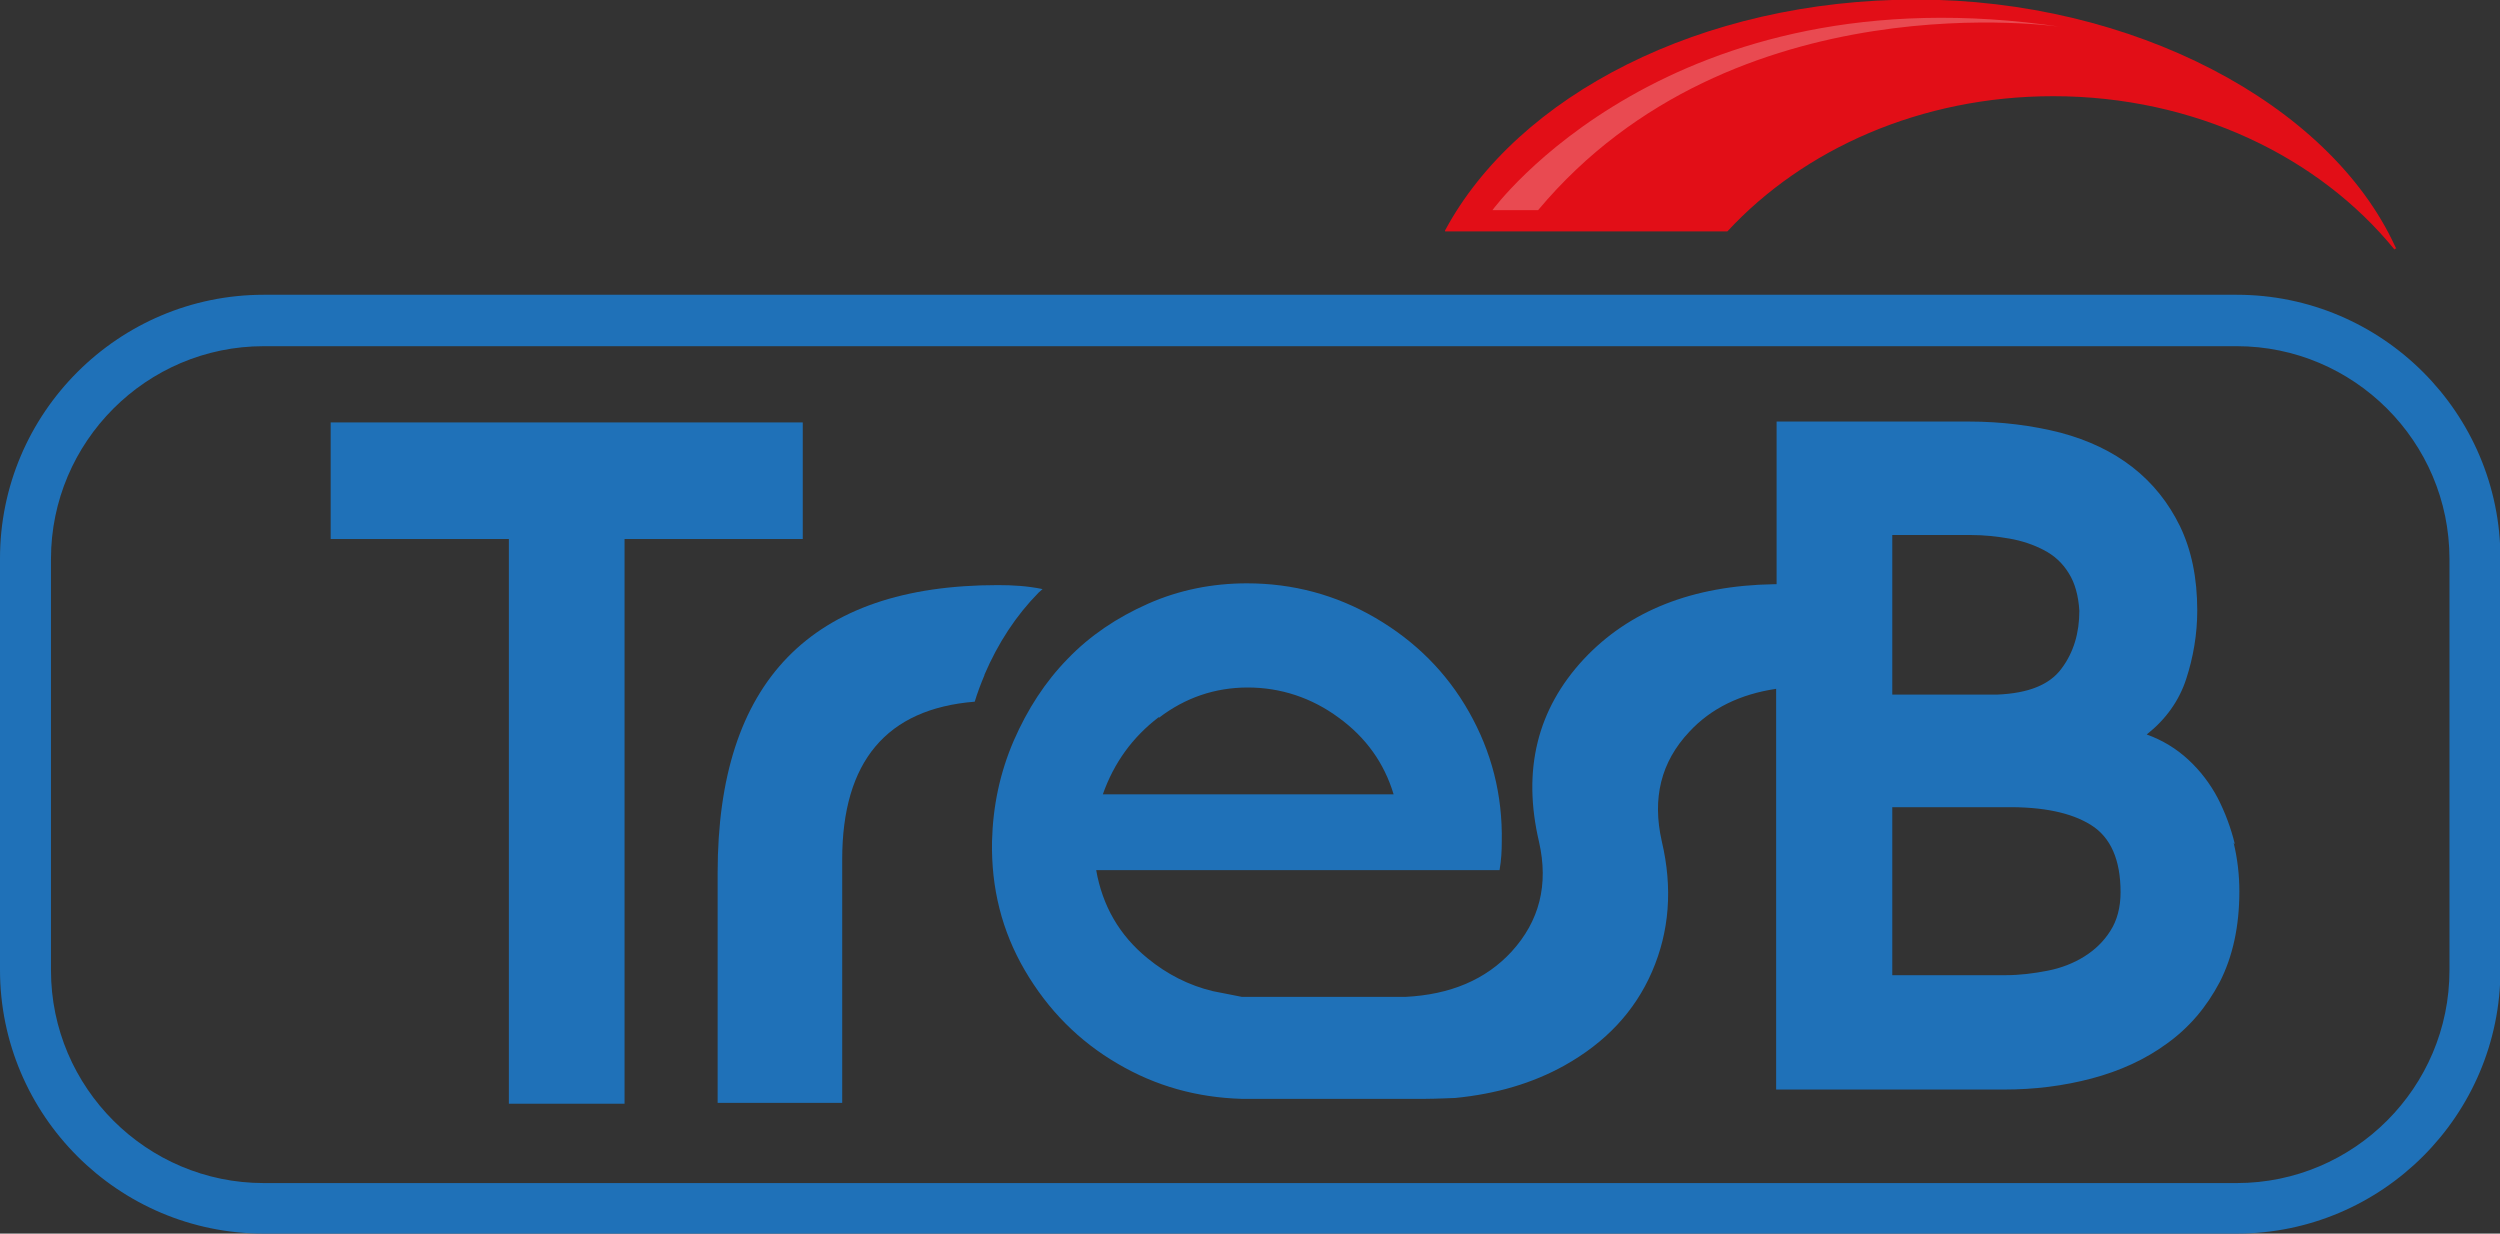
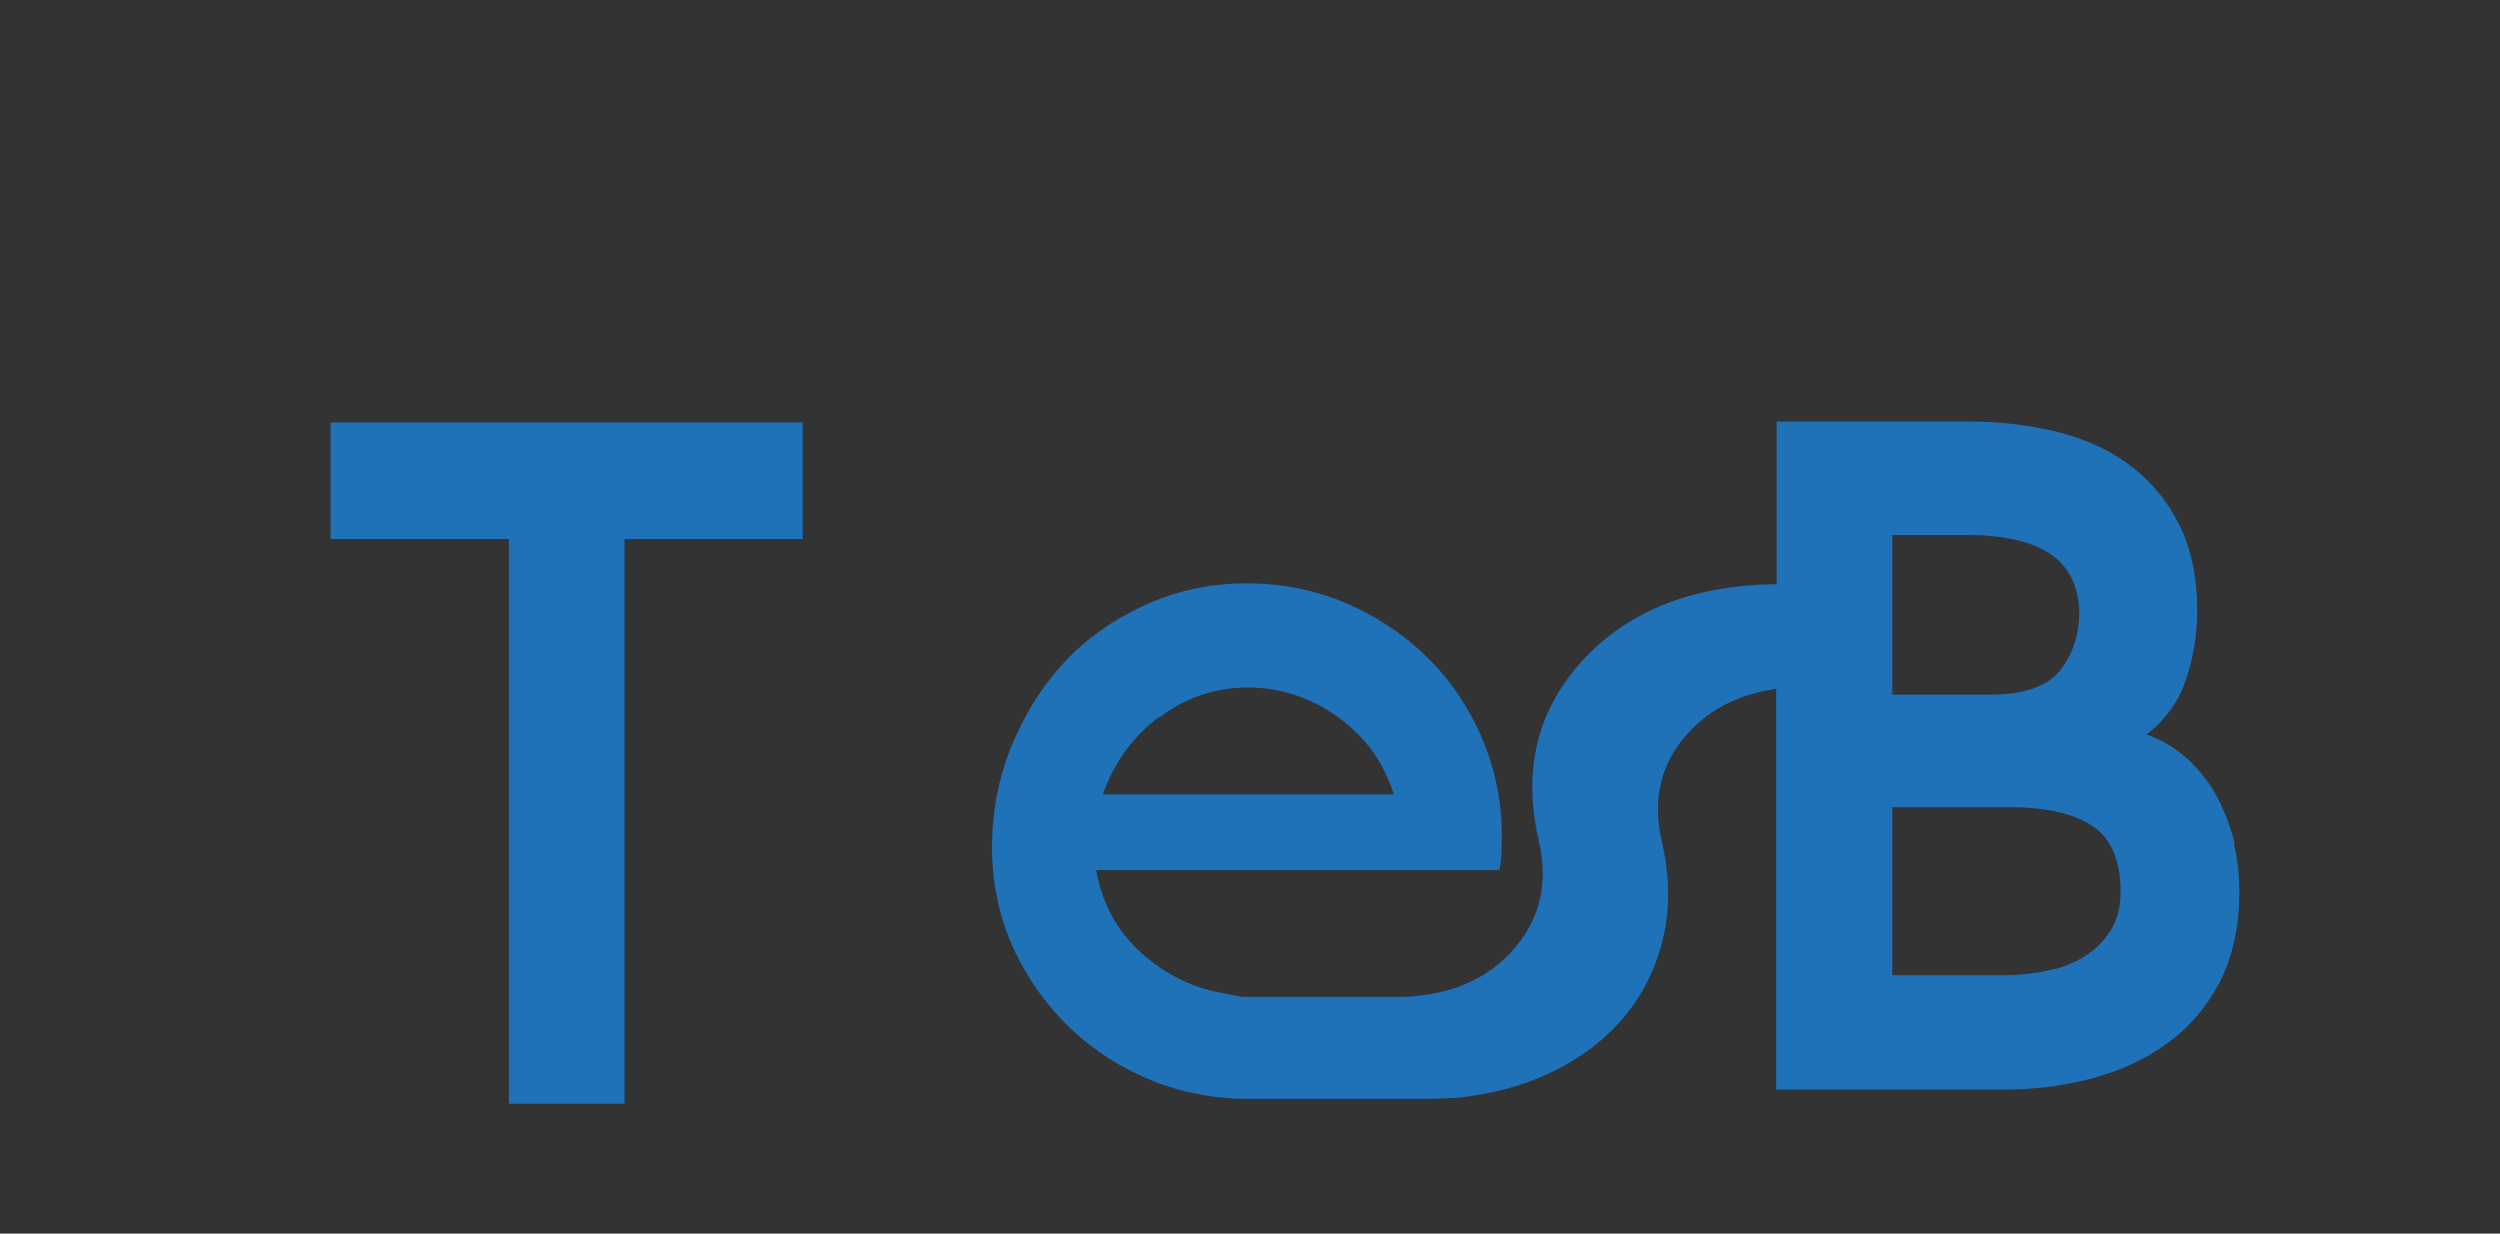
<svg xmlns="http://www.w3.org/2000/svg" id="Capa_2" viewBox="0 0 56.4 27.83">
  <rect x="0" y="0" width="56.4" height="27.83" fill="#333333" stroke="none" />
  <defs>
    <style>      .cls-1 {        fill: #fff;      }      .cls-2 {        opacity: .25;      }      .cls-3 {        fill: #e20e17;      }      .cls-4 {        fill: none;      }      .cls-5 {        fill: #1f71b8;      }      .cls-6 {        clip-path: url(#clippath);      }    </style>
    <clipPath id="clippath">
-       <rect class="cls-4" x="33.67" y=".4" width="12.85" height="4.34" />
-     </clipPath>
+       </clipPath>
  </defs>
  <g id="Capa_1-2" data-name="Capa_1">
    <g>
-       <path class="cls-5" d="M22.21,15.22c.31-.72.71-1.33,1.22-1.85.03-.03.06-.05.09-.08h0c-.33-.07-.67-.09-1.01-.09-4.21,0-6.32,2.17-6.32,6.49v5.19h2.81v-5.49c0-2.21,1-3.4,2.99-3.56.06-.2.14-.41.22-.6" />
-       <path class="cls-3" d="M54.02,5.63c-1.7-2.09-4.51-3.46-7.7-3.46-2.98,0-5.63,1.19-7.35,3.05h-.01s-6.36,0-6.36,0v-.02c1.63-3.04,5.77-5.21,10.63-5.21s9.31,2.33,10.8,5.56l.03.06h-.03Z" />
      <g class="cls-2">
        <g class="cls-6">
-           <path class="cls-1" d="M33.67,4.74s3.98-5.46,12.85-4.13c0,0-7.42-1.13-11.82,4.13h-1.04Z" />
-         </g>
+           </g>
      </g>
-       <path class="cls-5" d="M50.45,27.83H5.95c-3.28,0-5.95-2.67-5.95-5.95v-9.28c0-3.28,2.67-5.95,5.95-5.95h44.51c3.28,0,5.95,2.67,5.95,5.95v9.28c0,3.28-2.67,5.95-5.95,5.95M5.95,7.81c-2.65,0-4.8,2.16-4.8,4.8v9.28c0,2.65,2.16,4.8,4.8,4.8h44.51c2.65,0,4.8-2.16,4.8-4.8v-9.28c0-2.65-2.16-4.8-4.8-4.8H5.95Z" />
      <path class="cls-5" d="M50.42,19.05c-.09-.37-.22-.72-.39-1.05-.17-.32-.39-.61-.66-.86-.27-.25-.58-.44-.94-.57.43-.34.73-.76.89-1.25.16-.49.25-1.01.25-1.55,0-.73-.13-1.36-.39-1.9-.26-.53-.61-.97-1.07-1.33-.45-.35-.99-.61-1.63-.78-.63-.16-1.32-.25-2.07-.25h-4.33v3.67h-.06c-1.84.03-3.27.6-4.29,1.69-1.05,1.13-1.39,2.5-1.01,4.12.22.97.01,1.79-.62,2.48-.58.63-1.38.97-2.4,1.02h-3.68l-.66-.13c-.54-.13-1.03-.38-1.47-.74-.64-.52-1.02-1.19-1.16-1.99h9.1c.04-.23.05-.44.05-.64.02-1.06-.23-2.03-.74-2.93-.51-.9-1.22-1.6-2.11-2.12-.89-.52-1.86-.78-2.9-.78-.78,0-1.53.15-2.23.46s-1.31.72-1.81,1.24c-.51.52-.91,1.14-1.22,1.85-.31.72-.47,1.47-.49,2.27-.02,1.05.22,2.02.74,2.91.52.89,1.22,1.6,2.1,2.11.85.5,1.78.76,2.79.79h4.14c.22,0,.68-.02.68-.02.92-.09,1.74-.33,2.46-.73.93-.52,1.59-1.22,1.98-2.12.39-.9.47-1.88.22-2.94-.22-.97-.02-1.79.62-2.47.49-.53,1.15-.85,1.96-.97v9.04h5.15c.67,0,1.33-.08,1.97-.25.64-.17,1.21-.43,1.7-.79.5-.36.89-.82,1.19-1.39.29-.57.44-1.25.44-2.04,0-.36-.04-.73-.13-1.1ZM26.15,16.19c.59-.45,1.26-.68,2-.68s1.44.23,2.05.68c.62.45,1.03,1.03,1.24,1.73h-6.56c.25-.71.67-1.29,1.26-1.74ZM42.68,12.07h1.79c.29,0,.57.03.86.08.29.05.55.14.78.26s.42.29.56.52c.14.22.22.51.24.85,0,.5-.13.94-.4,1.3-.27.37-.75.56-1.45.59h-2.37v-3.6ZM47.61,21c-.15.24-.35.43-.59.58-.24.15-.52.26-.83.32-.31.06-.62.1-.94.1h-2.56v-3.79h2.56c.83-.01,1.47.12,1.92.4.45.28.67.79.67,1.52,0,.34-.08.64-.23.87Z" />
      <polygon class="cls-5" points="7.46 12.16 7.46 9.53 18.11 9.53 18.11 12.16 14.09 12.16 14.09 24.9 11.48 24.9 11.48 12.16 7.46 12.16" />
    </g>
  </g>
</svg>